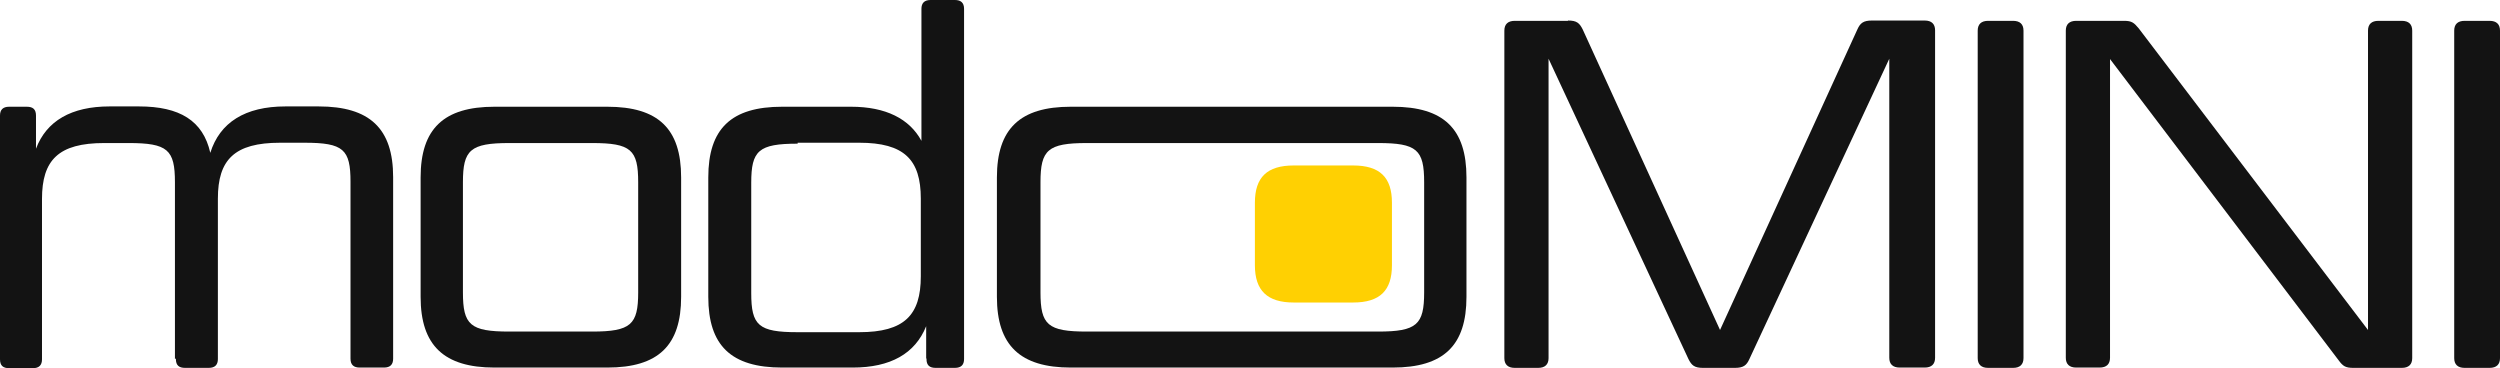
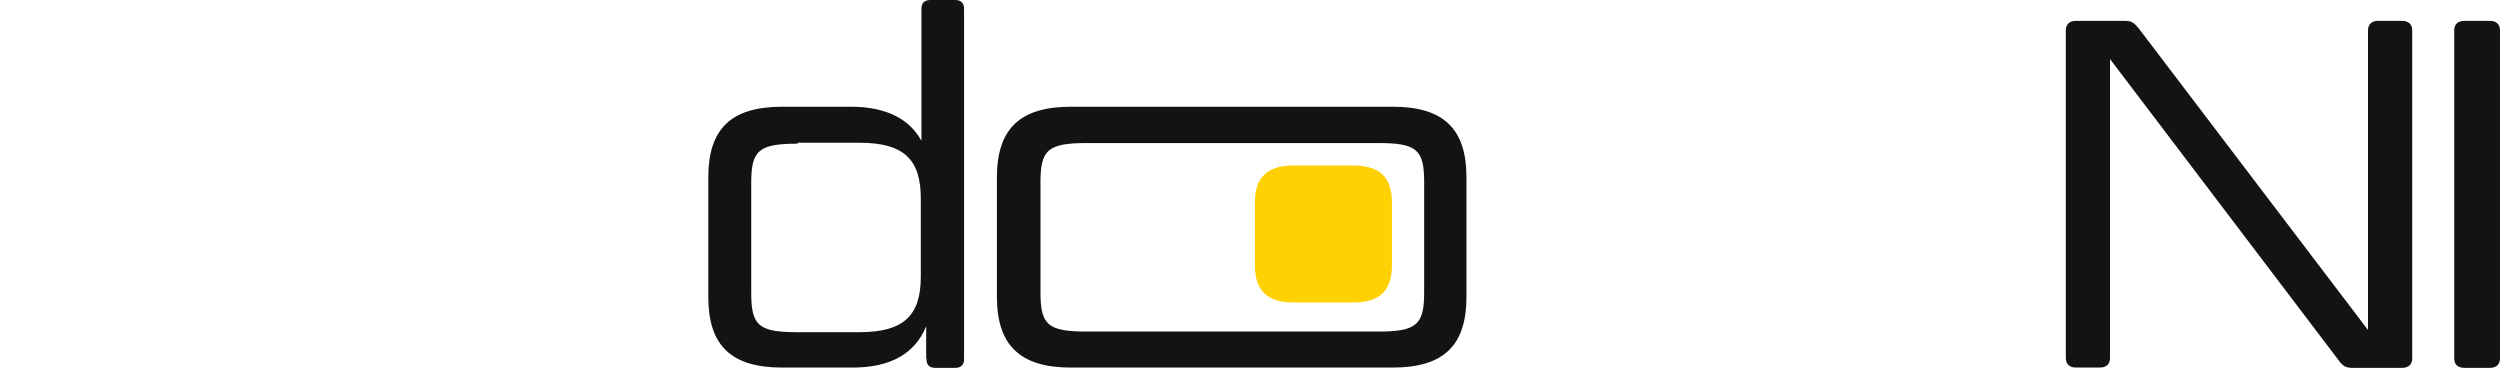
<svg xmlns="http://www.w3.org/2000/svg" id="Camada_1" data-name="Camada 1" viewBox="0 0 791.7 116.6">
  <defs>
    <style>      .cls-1 {        fill: #131313;      }      .cls-1, .cls-2 {        stroke-width: 0px;      }      .cls-2 {        fill: #ffd002;      }    </style>
  </defs>
-   <path class="cls-1" d="M55.7,113.7c0,2,1,2.8,2.9,2.8h7.5c2,0,2.9-1,2.9-2.8v-50.8c0-12.3,5.2-17.7,19.7-17.7h7.7c12.4,0,14.6,2.1,14.6,12.4v56c0,2,1.1,2.8,2.9,2.8h7.7c2,0,2.9-1,2.9-2.8v-57.5c0-15.4-7.4-22.4-23.6-22.4h-10.5c-12.8,0-20.8,5.1-23.8,14.7-2.3-10.2-9.7-14.7-22.6-14.7h-9.3c-12.1,0-20,4.6-23.3,13.4v-10.5c0-2-1-2.8-2.9-2.8H2.9c-2,0-2.9,1-2.9,2.8v77.2c0,2,1,2.8,2.9,2.8h7.5c2,0,2.9-1,2.9-2.8v-50.8c0-12.3,5.2-17.7,19.7-17.7h7.7c12.4,0,14.7,2.1,14.7,12.4v56l.2-.2Z" />
-   <path class="cls-1" d="M215.7,56.2c0-15.4-7.2-22.4-23.4-22.4h-35.7c-16.1,0-23.4,7-23.4,22.4v37.8c0,15.4,7.4,22.4,23.4,22.4h35.7c16.2,0,23.4-7,23.4-22.4,0,0,0-37.8,0-37.8ZM202.1,92.6c0,10.2-2.3,12.4-14.6,12.4h-26.2c-12.4,0-14.7-2.1-14.7-12.4v-34.9c0-10.2,2.3-12.4,14.7-12.4h26.2c12.3,0,14.6,2.1,14.6,12.4v34.9Z" />
  <path class="cls-1" d="M293.4,113.7c0,2,1,2.8,2.9,2.8h6.1c2,0,2.9-1,2.9-2.8V2.8c0-2-1.1-2.8-2.9-2.8h-7.7c-2,0-2.9,1-2.9,2.8v41.8c-3.8-7-11.3-10.8-22.3-10.8h-21.8c-16.2,0-23.4,7-23.4,22.4v37.8c0,15.4,7.2,22.4,23.4,22.4h22.3c12,0,19.8-4.4,23.3-13.1v10.2l.2.2ZM252.6,45.2h19.5c14.3,0,19.5,5.4,19.5,17.7v24.6c0,12.3-5.2,17.7-19.5,17.7h-19.5c-12.4,0-14.7-2.1-14.7-12.4v-34.9c0-10.2,2.3-12.4,14.7-12.4v-.2Z" />
  <path class="cls-1" d="M464.4,56.2c0-15.4-7.2-22.4-23.4-22.4h-101.9c-16.1,0-23.4,7-23.4,22.4v37.8c0,15.4,7.4,22.4,23.4,22.4h101.9c16.2,0,23.4-7,23.4-22.4,0,0,0-37.8,0-37.8ZM451,92.6c0,10.2-2.3,12.4-14.6,12.4h-92.2c-12.4,0-14.7-2.1-14.7-12.4v-34.9c0-10.2,2.3-12.4,14.7-12.4h92.2c12.3,0,14.6,2.1,14.6,12.4v34.9Z" />
  <path class="cls-2" d="M440.8,64.2c0-8-3.8-11.8-12.3-11.8h-18.8c-8.5,0-12.3,3.8-12.3,11.8v19.8c0,8,3.9,11.8,12.3,11.8h18.8c8.5,0,12.3-3.8,12.3-11.8v-19.8Z" />
  <g>
-     <path class="cls-1" d="M496.6,6.5c2.7,0,3.6.8,4.6,2.8l43.5,95.2,43.5-95.2c.9-2,1.9-2.8,4.6-2.8h16.7c2.2,0,3.3,1.1,3.3,3.1v103.7c0,2-1.1,3.1-3.3,3.1h-7.9c-2.2,0-3.3-1.1-3.3-3.1V18.6l-44.3,95.1c-.9,2-1.9,2.8-4.6,2.8h-10.1c-2.7,0-3.6-.8-4.6-2.8l-44.3-95.1v94.8c0,2-1.1,3.1-3.3,3.1h-7.4c-2.2,0-3.3-1.1-3.3-3.1V9.7c0-2,1.1-3.1,3.3-3.1h16.8Z" />
-     <path class="cls-1" d="M640.8,113.4c0,2-1.1,3.1-3.3,3.1h-7.9c-2.2,0-3.3-1.1-3.3-3.1V9.7c0-2,1.1-3.1,3.3-3.1h7.9c2.2,0,3.3,1.1,3.3,3.1v103.7Z" />
    <path class="cls-1" d="M745.3,116.5c-2.5,0-3.3-.5-4.7-2.4l-72.4-95.4v94.6c0,2-1.1,3.1-3.3,3.1h-7.4c-2.2,0-3.3-1.1-3.3-3.1V9.7c0-2,1.1-3.1,3.3-3.1h15.2c2.4,0,3.1.6,4.6,2.4l72.6,95.5V9.7c0-2,1.1-3.1,3.3-3.1h7.4c2.2,0,3.3,1.1,3.3,3.1v103.7c0,2-1.1,3.1-3.3,3.1h-15.2Z" />
    <path class="cls-1" d="M791.7,113.4c0,2-1.1,3.1-3.3,3.1h-7.9c-2.2,0-3.3-1.1-3.3-3.1V9.7c0-2,1.1-3.1,3.3-3.1h7.9c2.2,0,3.3,1.1,3.3,3.1v103.7Z" />
  </g>
</svg>